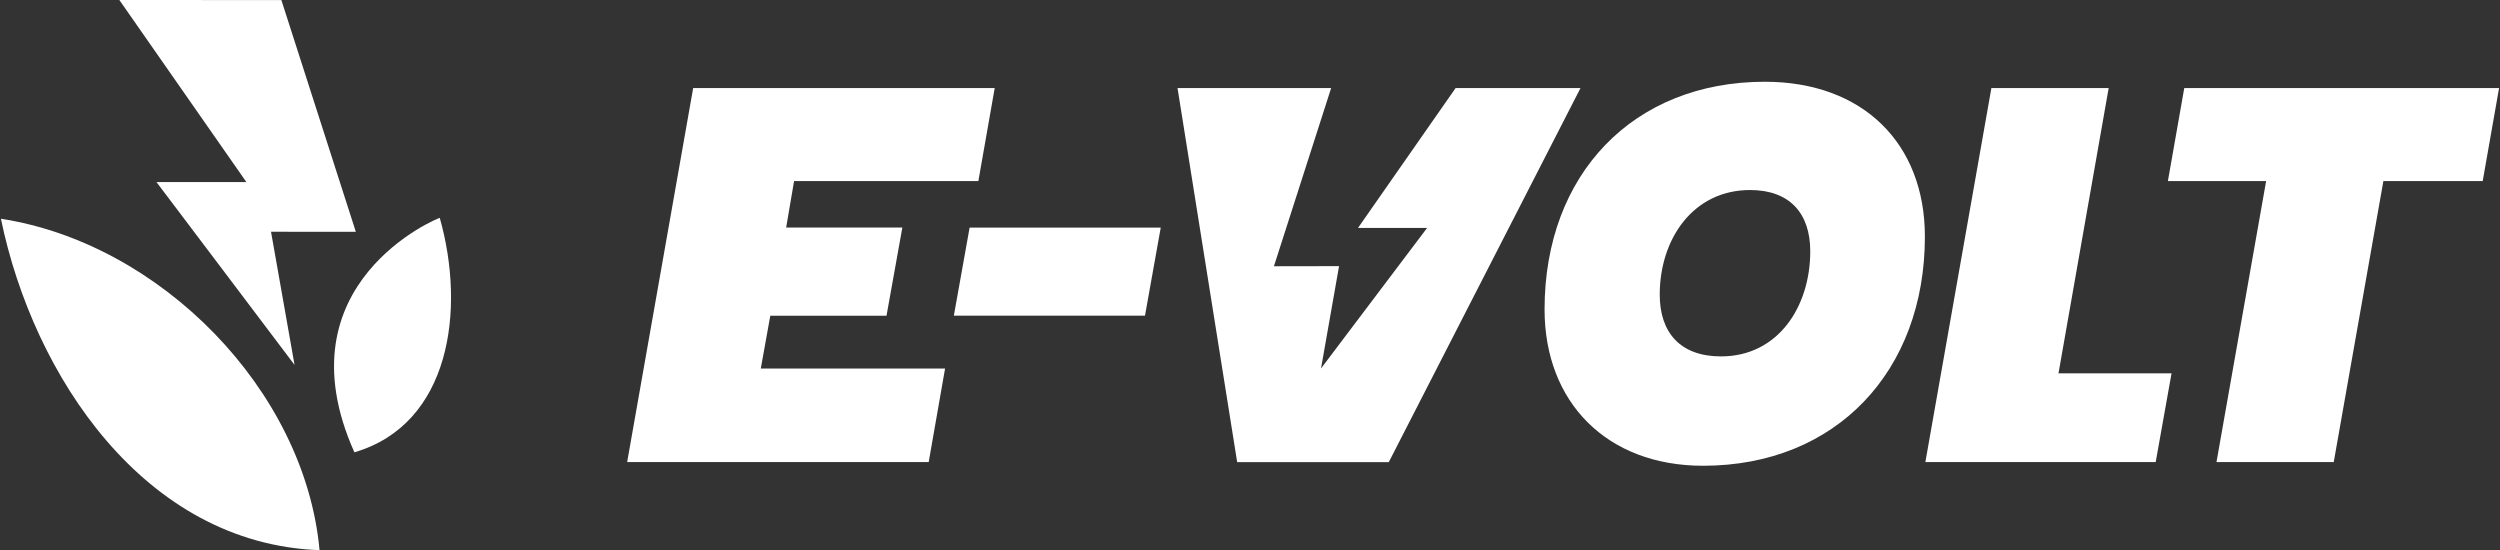
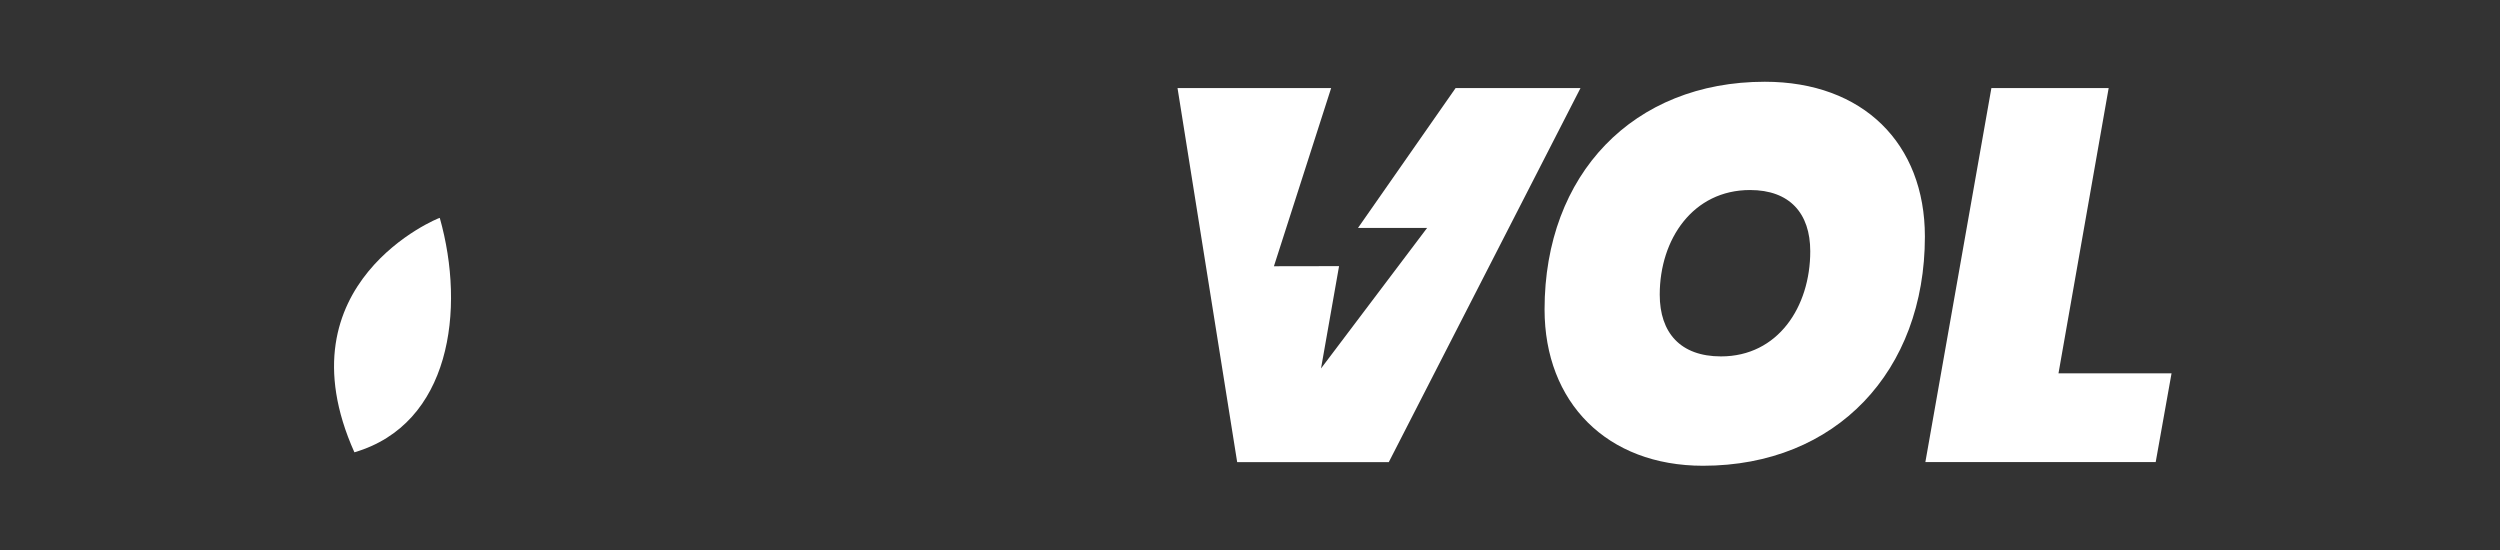
<svg xmlns="http://www.w3.org/2000/svg" version="1.1" id="Laag_1" x="0px" y="0px" viewBox="0 0 1136 250" style="enable-background:new 0 0 1136 250;" xml:space="preserve">
  <rect x="0" y="0" width="1136" height="250" fill="#333333" stroke="none" />
  <style type="text/css"> .st0{fill:#FFFFFF;} .st1{fill-rule:evenodd;clip-rule:evenodd;fill:#FFFFFF;} </style>
  <g>
    <g>
-       <path class="st0" d="M444.57,82.27h-83.74l-3.6,21.12h52.8l-7.2,40.08h-52.81l-4.32,24h83.74l-7.44,42.49H284.98l30-169.94h137.02 L444.57,82.27z" />
-       <path class="st0" d="M440.59,103.42h86.85l-7.16,40.02h-86.85L440.59,103.42z" />
      <path class="st0" d="M661.42,40.03l-44.35,63.55h31.4l-48.2,63.85l8.2-46.5l-29.6,0.05l26-80.95h-69.8l27.1,169.95h68.9 l87.1-169.95H661.42z" />
      <path class="st0" d="M773.86,211.64c-43.68,0-72.01-28.8-72.01-71.04c0-61.45,40.33-103.45,100.09-103.45 c44.65,0,72.73,28.09,72.73,70.33C874.67,168.67,834.35,211.64,773.86,211.64z M782.02,161.95c25.92,0,40.56-22.56,40.56-47.76 c0-17.29-9.36-27.84-27.36-27.84c-25.92,0-41.04,22.32-41.04,47.52C754.18,151.15,763.54,161.95,782.02,161.95z" />
      <path class="st0" d="M958.18,40.02l-22.8,129.61h51.37l-7.2,40.32H874.89l30-169.94H958.18z" />
-       <path class="st0" d="M992.53,40.02h143.05l-7.44,42.25h-45.13l-22.56,127.69h-53.28l22.56-127.69h-44.64L992.53,40.02z" />
    </g>
    <g>
-       <polygon class="st1" points="54.24,0.01 111.95,82.73 71.1,82.73 133.84,165.81 123.15,105.31 161.69,105.33 127.85,0.02 " />
-       <path class="st1" d="M0.42,99.41c14.65,71.22,65.23,147.74,144.78,150.58C138.52,177.03,72.66,110.52,0.42,99.41z" />
      <path class="st1" d="M161.04,205.53c43.59-12.78,50.63-64.66,38.79-106.53C199.63,98.79,126.53,128.48,161.04,205.53z" />
    </g>
  </g>
</svg>